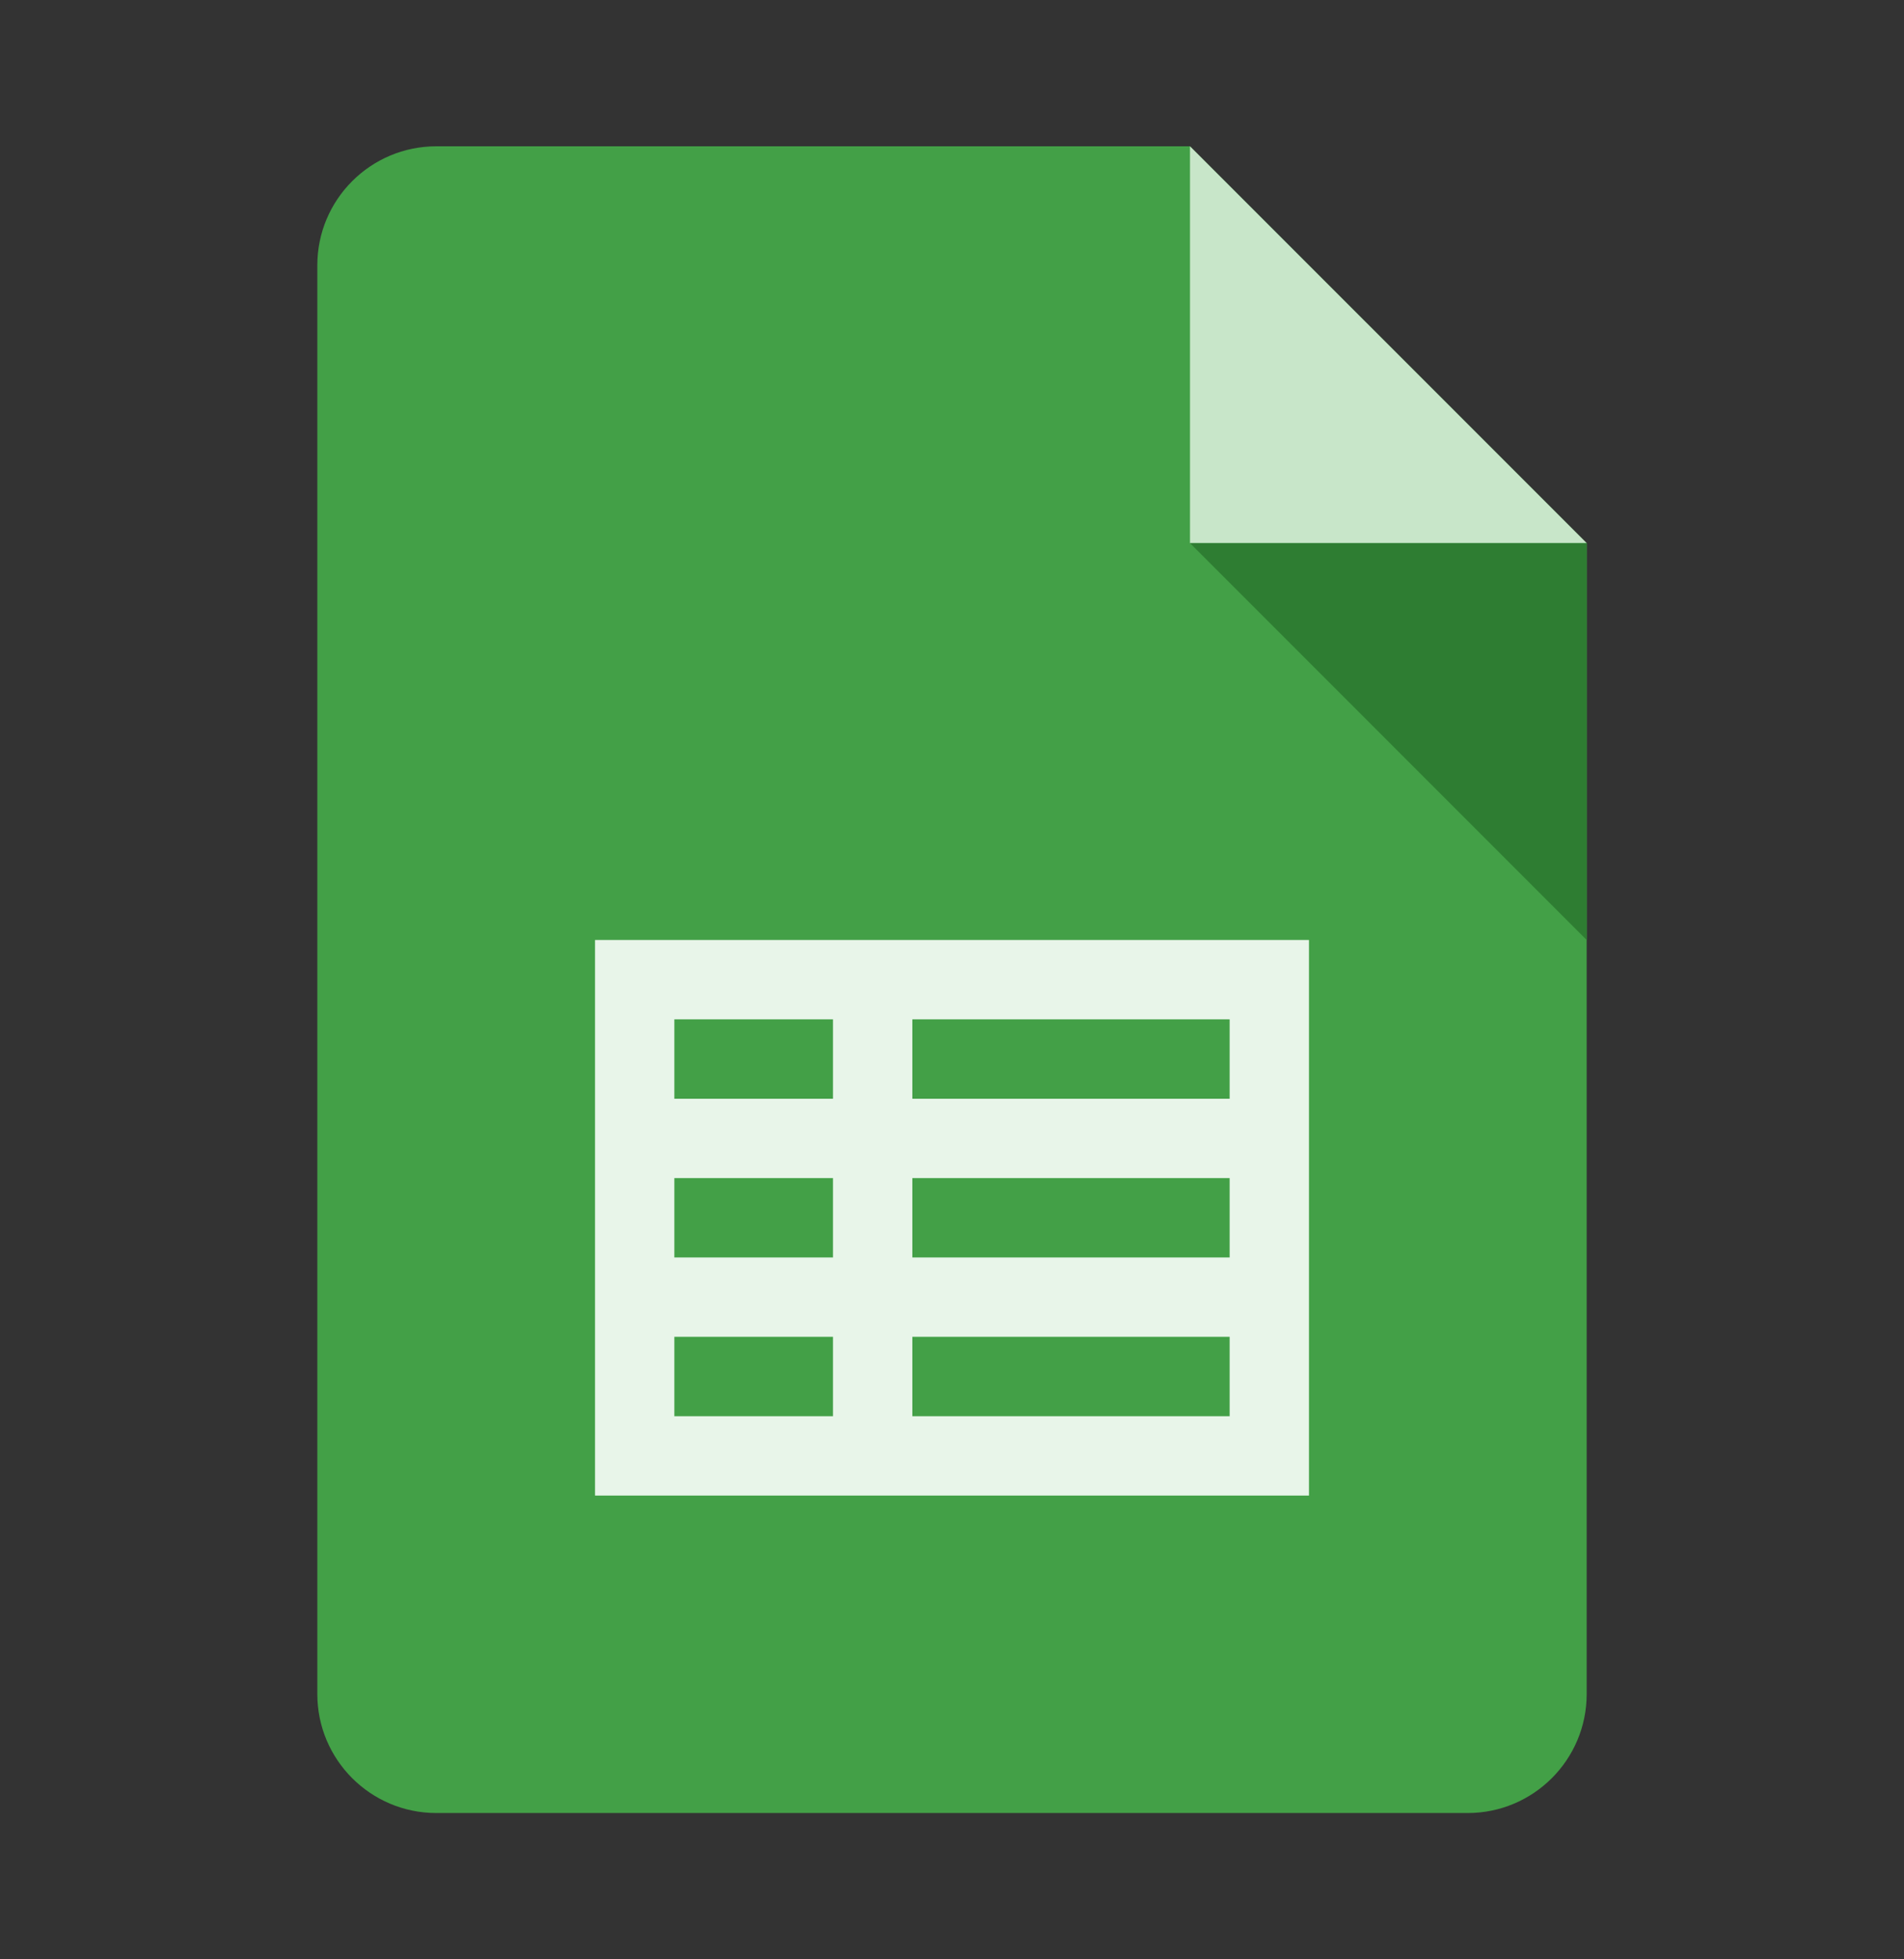
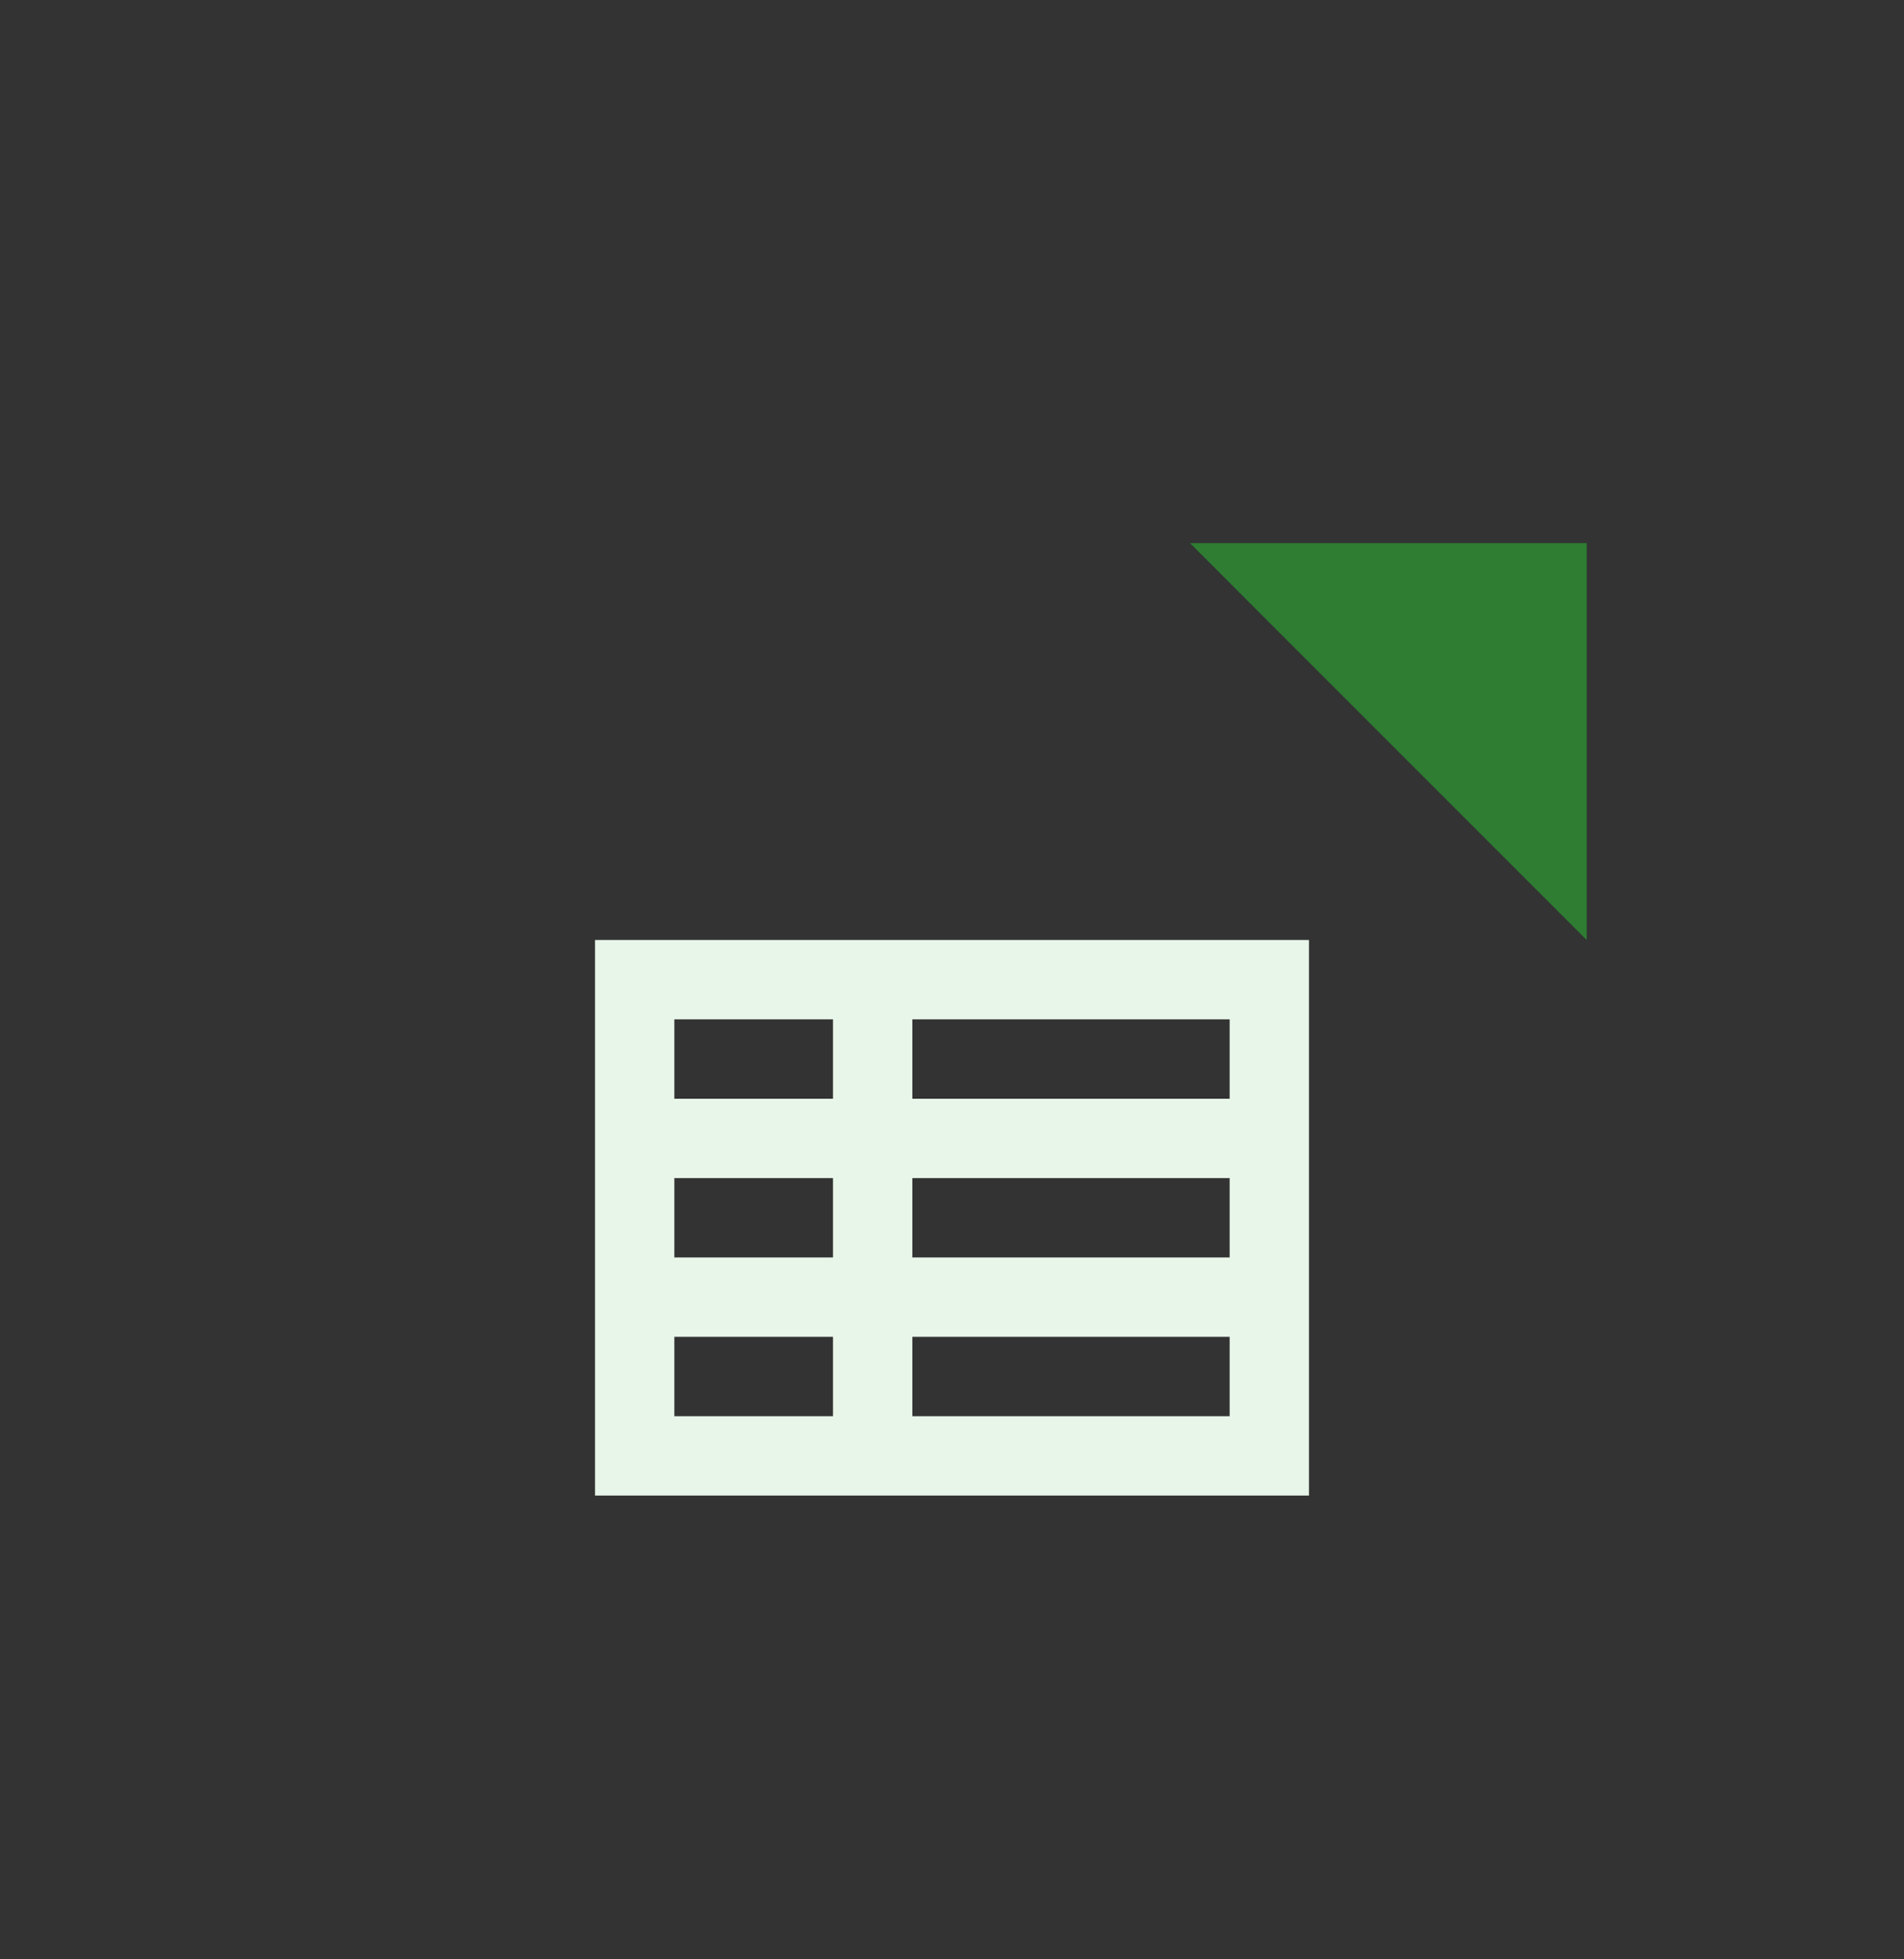
<svg xmlns="http://www.w3.org/2000/svg" width="35" height="36" viewBox="0 0 35 36" fill="none">
  <rect x="0" y="0" width="35" height="36" fill="#333333" stroke="none" />
-   <path d="M26.979 33.312H8.021C6.813 33.312 5.833 32.333 5.833 31.125V4.875C5.833 3.667 6.813 2.688 8.021 2.688H21.875L29.167 9.979V31.125C29.167 32.333 28.187 33.312 26.979 33.312Z" fill="#43A047" />
-   <path d="M29.167 9.979H21.875V2.688L29.167 9.979Z" fill="#C8E6C9" />
+   <path d="M29.167 9.979H21.875L29.167 9.979Z" fill="#C8E6C9" />
  <path d="M21.875 9.979L29.167 17.271V9.979H21.875Z" fill="#2E7D32" />
  <path d="M22.604 17.271H12.396H10.938V18.729V20.188V21.646V23.104V24.562V26.021V27.479H24.062V26.021V24.562V23.104V21.646V20.188V18.729V17.271H22.604ZM12.396 18.729H15.312V20.188H12.396V18.729ZM12.396 21.646H15.312V23.104H12.396V21.646ZM12.396 24.562H15.312V26.021H12.396V24.562ZM22.604 26.021H16.771V24.562H22.604V26.021ZM22.604 23.104H16.771V21.646H22.604V23.104ZM22.604 20.188H16.771V18.729H22.604V20.188Z" fill="#E8F5E9" />
</svg>